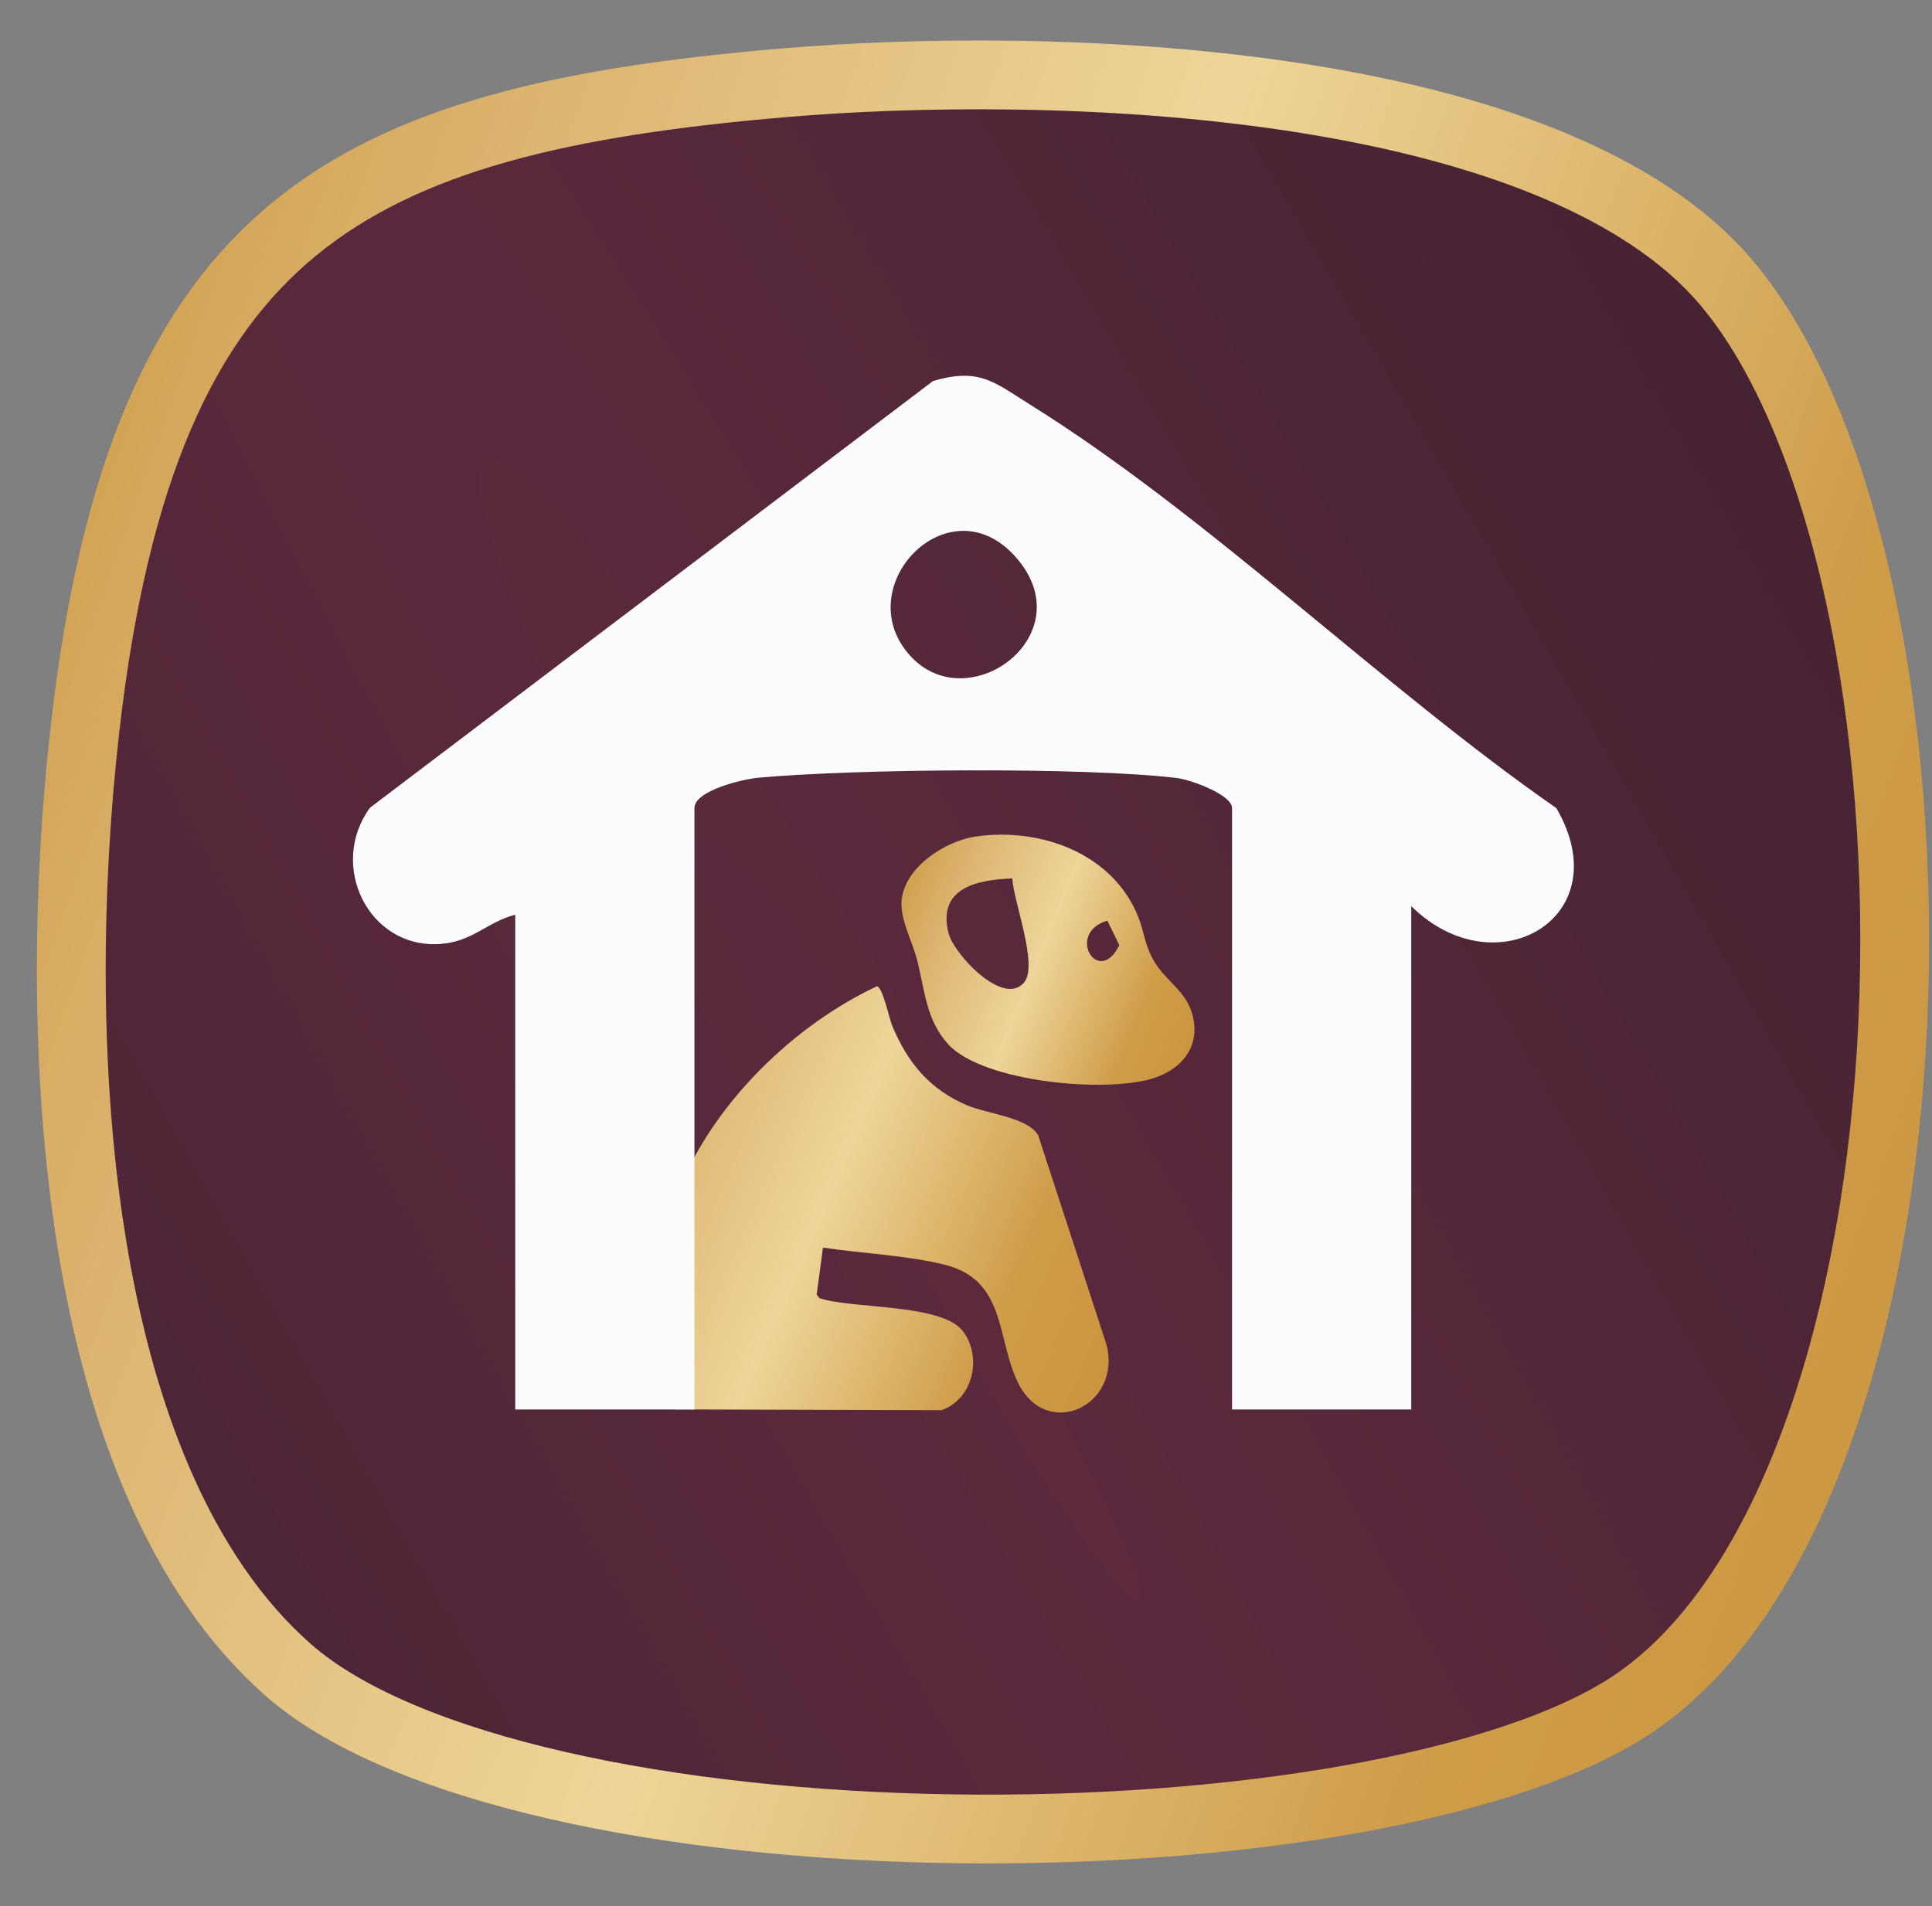
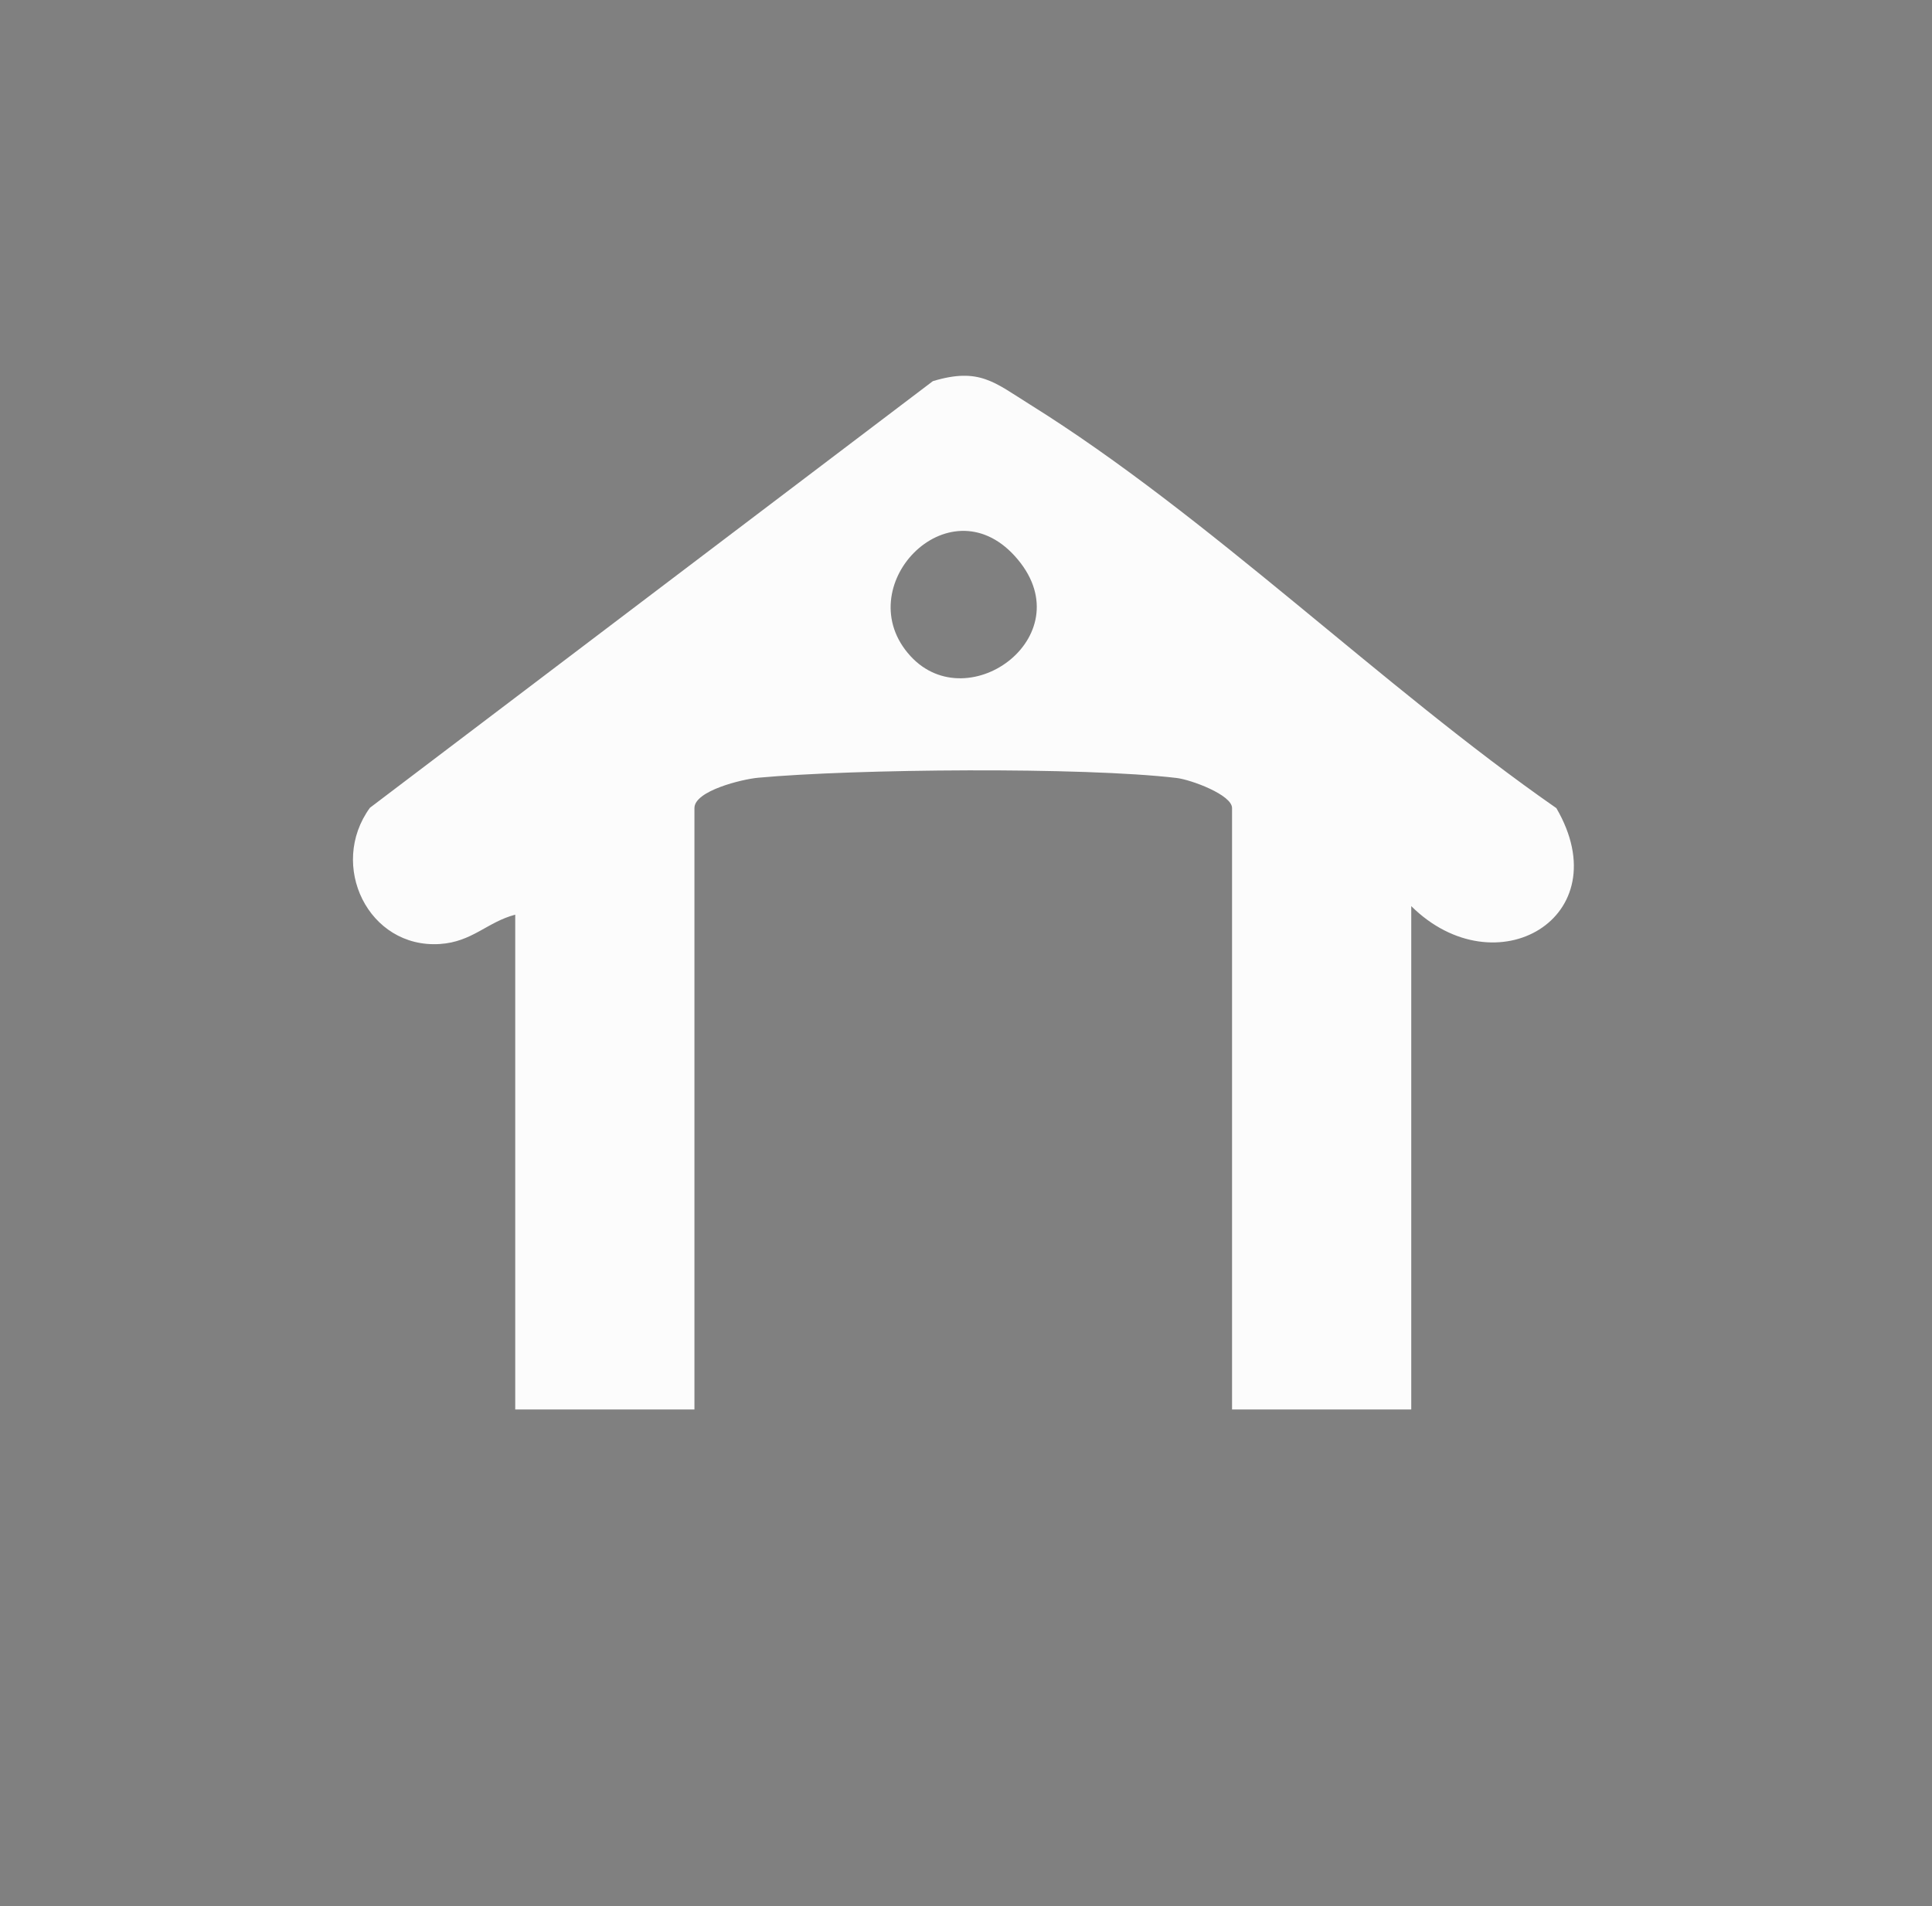
<svg xmlns="http://www.w3.org/2000/svg" width="152" height="150" viewBox="0 0 152 150" fill="none">
  <rect x="0" y="0" width="152" height="150" fill="#808080" stroke="none" />
-   <path d="M61.765 6.508C71.821 5.657 87.005 5.425 101.45 7.583C116.063 9.766 129.179 14.292 135.917 22.355C140.473 27.808 144.024 36.383 146.284 46.72C148.532 57.002 149.448 68.779 148.918 80.414C148.388 92.055 146.414 103.448 142.953 112.985C139.584 122.267 134.905 129.528 129.039 133.711L128.468 134.105C123.699 137.301 115.923 139.87 106.362 141.579C96.873 143.275 85.896 144.079 74.934 143.916C63.968 143.753 53.099 142.624 43.815 140.496C34.745 138.417 27.495 135.45 23.07 131.753L22.651 131.394C14.204 123.928 9.454 111.633 7.219 97.84C4.996 84.12 5.333 69.357 6.674 57.485V57.484C8.996 36.892 14.508 25.124 23.152 18.023C31.896 10.841 44.359 7.98 61.765 6.508Z" fill="url(#paint0_radial_2933_11827)" stroke="url(#paint1_linear_2933_11827)" stroke-width="5.413" />
  <g clip-path="url(#clip0_2933_11827)">
-     <path d="M64.748 98.182L64.251 101.881L64.472 102.161C67.088 103.028 74.1 102.567 75.762 104.764C77.31 106.812 76.539 110.127 74.072 110.976L53.15 110.914C50.588 110.873 44.96 106.616 45.492 104.018C46.133 100.89 51.038 104.759 51.877 106.143C51.46 101.613 51.789 97.513 53.559 93.29C56.347 86.638 62.505 80.663 68.987 77.617C69.445 77.651 69.969 80.197 70.201 80.742C71.42 83.633 73.118 85.714 76.06 86.972C77.688 87.669 80.826 87.911 81.675 89.331L87.054 105.816C88.283 110.636 82.293 113.473 80.042 108.712C78.391 105.217 79.149 100.736 74.311 99.525C71.392 98.794 67.76 98.635 64.748 98.179V98.182Z" fill="url(#paint2_linear_2933_11827)" />
-     <path d="M76.776 65.828C81.884 65.092 87.592 67.17 89.567 72.194C90.025 73.362 90.038 74.236 90.686 75.448C91.604 77.161 93.269 77.899 93.798 79.794C94.472 82.21 93.15 84.023 90.871 84.808C87.172 86.078 77.414 85.17 74.648 82.228C72.835 80.299 72.758 77.863 72.135 75.481C71.752 74.007 70.78 72.302 70.939 70.805C71.215 68.215 74.383 66.172 76.776 65.828ZM79.644 69.13C76.817 69.225 73.689 69.915 74.643 73.487C75.073 75.093 78.918 79.244 80.559 77.328C81.717 75.975 79.734 70.941 79.644 69.133V69.13ZM87.121 72.451C83.793 73.441 86.424 77.719 88.062 74.38L87.121 72.451Z" fill="url(#paint3_linear_2933_11827)" />
    <path d="M122.436 63.589C108.667 54.002 95.105 40.608 81.02 31.826C78.24 30.094 77.045 28.892 73.393 29.994L29.103 63.569C25.813 68.094 28.976 74.646 34.595 74.29C37.16 74.129 38.328 72.558 40.536 71.981V110.92H54.635V63.589C54.635 62.226 58.401 61.319 59.637 61.205C67.216 60.507 85.182 60.346 92.581 61.225C93.702 61.36 96.931 62.548 96.931 63.589V110.92H111.03V71.309C117.67 77.875 127.465 72.209 122.443 63.589H122.436ZM71.627 51.625C66.706 46.247 74.561 37.956 79.832 43.75C85.39 49.859 76.233 56.66 71.627 51.625Z" fill="#FCFCFC" />
  </g>
  <defs>
    <radialGradient id="paint0_radial_2933_11827" cx="0" cy="0" r="1" gradientUnits="userSpaceOnUse" gradientTransform="translate(77.337 103.435) rotate(-30.486) scale(162.584 1516.79)">
      <stop stop-color="#5C293D" />
      <stop offset="1" stop-color="#341E2A" />
    </radialGradient>
    <linearGradient id="paint1_linear_2933_11827" x1="10.075" y1="-16.779" x2="187.593" y2="47.064" gradientUnits="userSpaceOnUse">
      <stop offset="0.029" stop-color="#CF9C48" />
      <stop offset="0.202" stop-color="#DCB470" />
      <stop offset="0.476" stop-color="#EED599" />
      <stop offset="0.793" stop-color="#CF9C48" />
      <stop offset="1" stop-color="#CA943E" />
    </linearGradient>
    <linearGradient id="paint2_linear_2933_11827" x1="47.469" y1="72.948" x2="94.882" y2="93.404" gradientUnits="userSpaceOnUse">
      <stop offset="0.029" stop-color="#CF9C48" />
      <stop offset="0.202" stop-color="#DCB470" />
      <stop offset="0.476" stop-color="#EED599" />
      <stop offset="0.793" stop-color="#CF9C48" />
      <stop offset="1" stop-color="#CA943E" />
    </linearGradient>
    <linearGradient id="paint3_linear_2933_11827" x1="72.033" y1="62.944" x2="98.686" y2="73.762" gradientUnits="userSpaceOnUse">
      <stop offset="0.029" stop-color="#CF9C48" />
      <stop offset="0.202" stop-color="#DCB470" />
      <stop offset="0.476" stop-color="#EED599" />
      <stop offset="0.793" stop-color="#CF9C48" />
      <stop offset="1" stop-color="#CA943E" />
    </linearGradient>
    <clipPath id="clip0_2933_11827">
      <rect width="96.052" height="81.591" fill="white" transform="translate(27.766 29.57)" />
    </clipPath>
  </defs>
</svg>